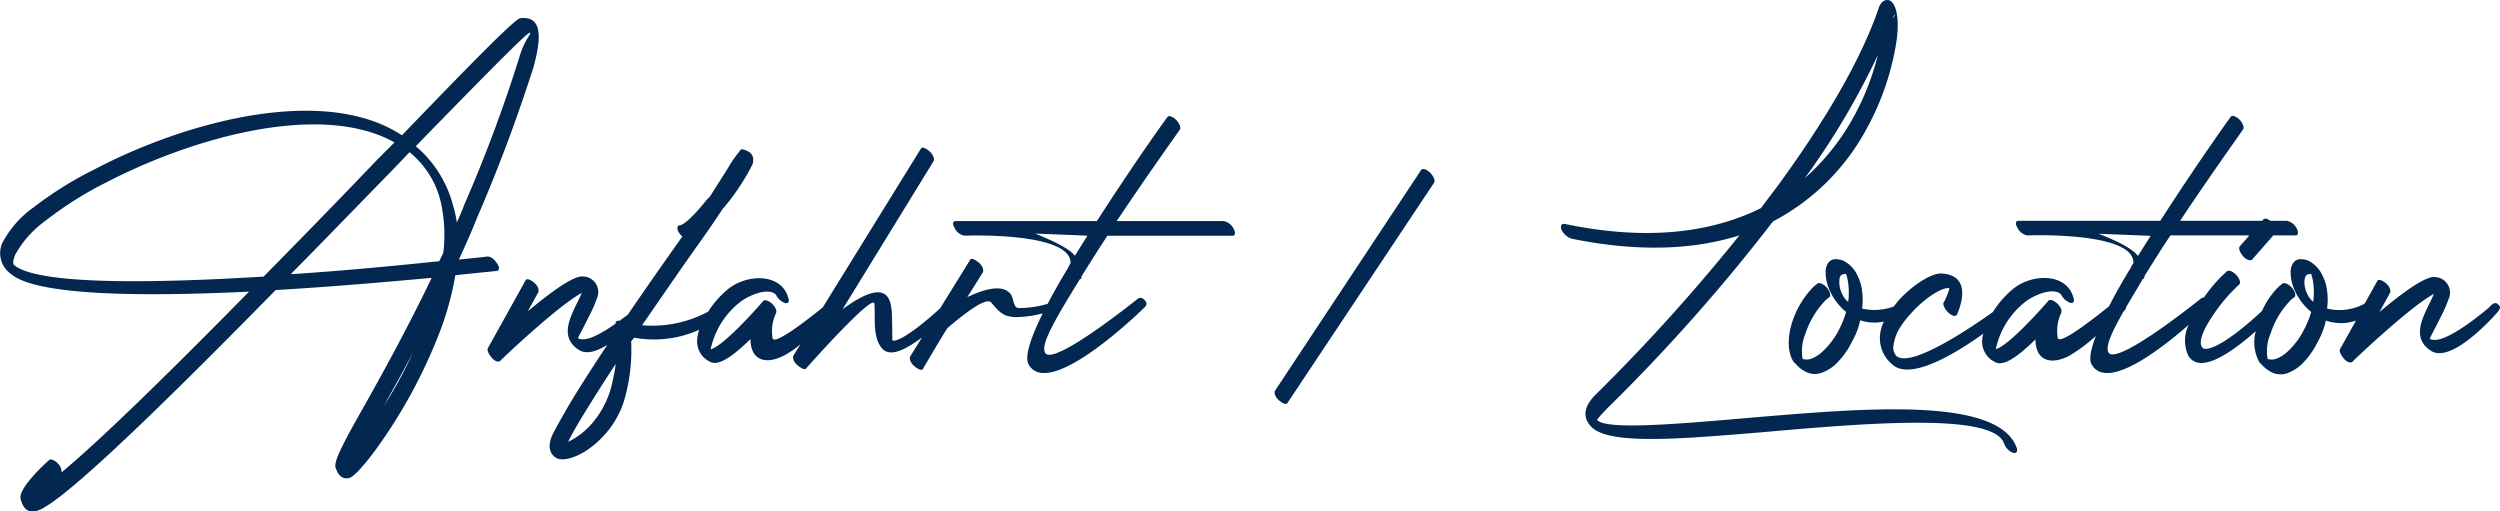
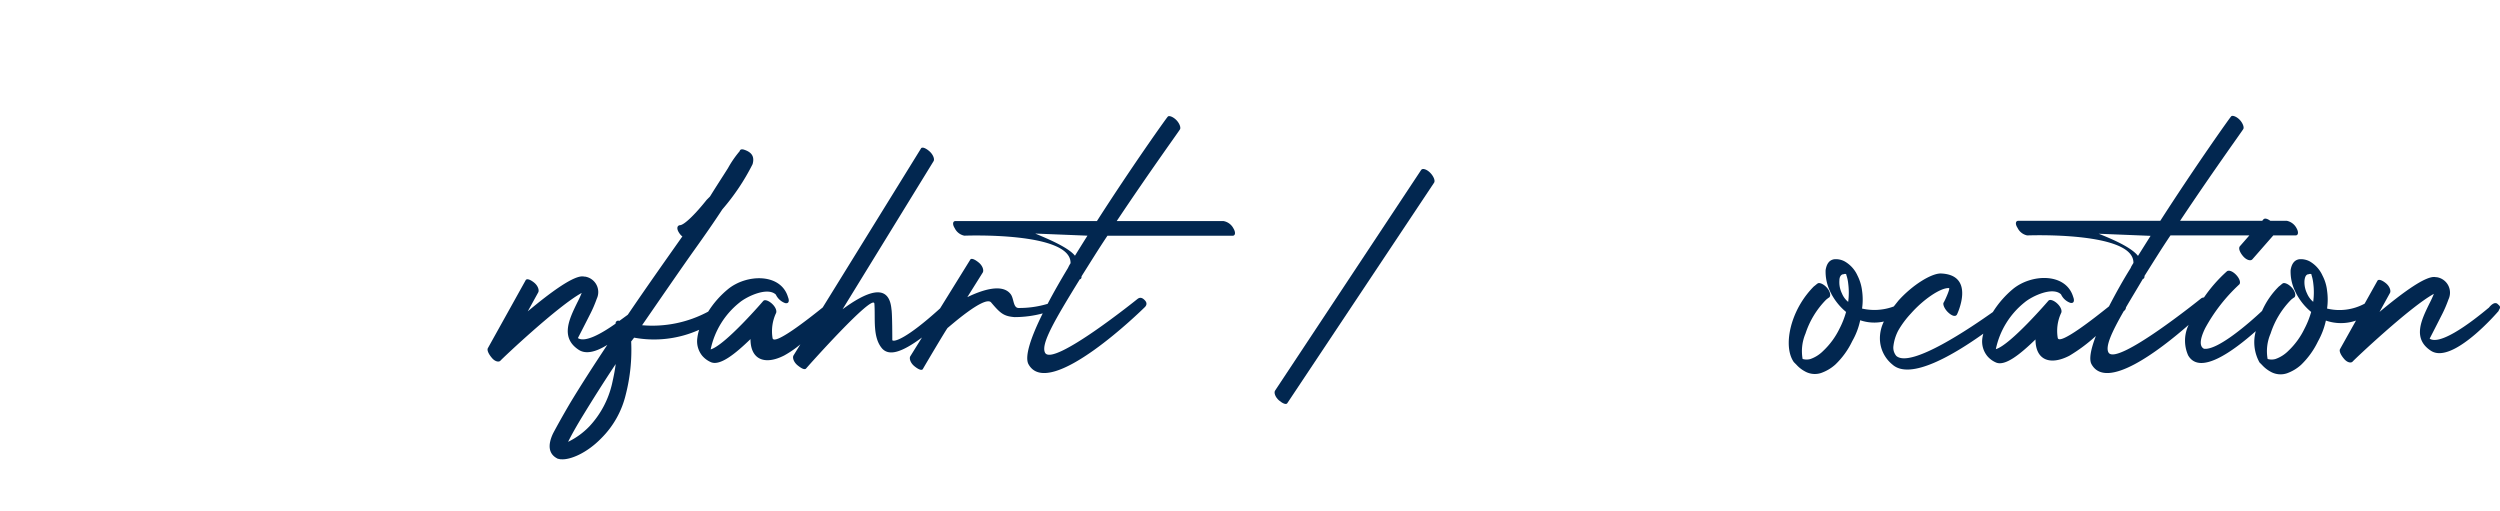
<svg xmlns="http://www.w3.org/2000/svg" viewBox="0 0 295.64 60.47">
  <defs>
    <style>.cls-1{fill:#022750;}</style>
  </defs>
  <g id="Ebene_2" data-name="Ebene 2">
    <g id="Ebene_1-2" data-name="Ebene 1">
-       <path class="cls-1" d="M58.76,31.13c-.29-.49-.79-.84-1.13-.79,0,0-1.24.15-3.37.35.75-1.59,1.49-3.27,2.18-5A189.53,189.53,0,0,0,63.12,7.84c1.23-4.55.44-5.89-1.59-5.69-.64.05-6.38,5.94-14,13.85-9.1-6-25.37-1.73-36.3,4A43.36,43.36,0,0,0,4,24.5,12.05,12.05,0,0,0,.26,28.76a3,3,0,0,0,1,3.61c3,2.62,15.53,2.72,28.19,2.12C20.73,43.35,12.33,51.65,7.28,55.86a1.36,1.36,0,0,0-.39-1c-.4-.45-.89-.64-1.09-.45,0,0-3.71,3.27-3.36,4.6s1,1.64,1.93,1.39C7.23,59.67,19.84,47.3,32.6,34.3c6.88-.4,13.55-1,18.45-1.44-3,6.23-5.93,11.52-8.11,15.38s-3.46,6.23-3.27,7c.3,1,.85,1.48,1.64,1.28.49-.1,1.83-1.53,3.46-3.81a61.26,61.26,0,0,0,7-12.86,35.32,35.32,0,0,0,2.08-7.31l4.89-.5C59.06,32,59.11,31.58,58.76,31.13ZM45.41,48c1-1.87,2.23-4,3.46-6.37A56.23,56.23,0,0,1,45.41,48ZM31.17,32.71c-13.11.8-26.76,1-29.52-1.38-.15-.15-.1-.54.14-1.19A12.23,12.23,0,0,1,5.4,26.09a42.8,42.8,0,0,1,7.13-4.5C22.91,16.2,38,12,46.65,16.84l-2,2C40.47,23.22,35.82,28,31.17,32.71Zm21.26-2.82-.49,1c-4.35.45-10.73,1.09-17.56,1.54,4.06-4.11,8.06-8.26,11.72-12L48.43,18a10.79,10.79,0,0,1,3.66,5.73A18.09,18.09,0,0,1,52.43,29.89Zm1.19-5.43a13.73,13.73,0,0,0-4.45-7.17C56.69,9.57,62.23,3.93,62.62,3.88s-.54.69-1.14,2.67a170.65,170.65,0,0,1-6.62,17.76c-.25.69-.55,1.38-.84,2A11.28,11.28,0,0,0,53.62,24.46Z" />
      <path class="cls-1" d="M144.67,26.14H132.06c3.86-5.79,7.47-10.78,7.47-10.83.15-.2-.05-.75-.45-1.14s-.89-.55-1-.35c-.05,0-4.21,5.84-8.36,12.32H113c-.34,0-.39.39-.1.84a1.62,1.62,0,0,0,1.14.89s12.66-.5,12.56,3.26a3.73,3.73,0,0,0-.3.55c-.89,1.48-1.71,2.91-2.41,4.25a11.61,11.61,0,0,1-3.47.49c-.64-.05-.5-1.18-.94-1.68-1-1.23-3.36-.44-5.09.4l1.83-2.92c.14-.25,0-.79-.5-1.19s-.89-.54-1-.29l-3.55,5.73c-4,3.63-5.46,4-5.65,3.76,0,0,0-3.21-.1-3.66-.29-3.26-3.06-2-5.78,0L110.4,19.06c.15-.24-.05-.79-.5-1.18s-.89-.55-1-.3L97.29,36.36c-1.74,1.4-5.77,4.56-5.93,3.62a5.05,5.05,0,0,1,.39-2.91c.15-.25,0-.7-.39-1.09s-.89-.6-1.09-.4c0,0-4.5,5.24-6.23,5.74a9.58,9.58,0,0,1,3.41-5.54c.89-.74,3.32-1.88,4.3-.94a1.94,1.94,0,0,0,1.09,1c.4.1.55-.2.35-.69-.84-2.87-4.9-2.77-7.12-.94a11.09,11.09,0,0,0-2.32,2.64,13.94,13.94,0,0,1-7.82,1.61c2.42-3.51,4.7-6.82,6.18-8.9,1.24-1.73,2.37-3.36,3.31-4.8A26,26,0,0,0,89,19.41c.25-.89-.09-1.43-1.08-1.73h0c-.25-.05-.4,0-.45.2a12.15,12.15,0,0,0-1.38,2c-.55.88-1.29,2-2.13,3.36l-.39.39c-1.34,1.69-2.67,3-3.17,3-.35.05-.4.44-.1.89a1.72,1.72,0,0,0,.4.45l-.05.05c-1.52,2.16-3.93,5.55-6.41,9.2l-1,.73a.31.31,0,0,0-.44.32c-1.63,1.15-3.6,2.28-4.46,1.71,0,0,.74-1.43,1.39-2.72a14.91,14.91,0,0,0,.84-1.93,1.85,1.85,0,0,0-1.39-2.62h-.1c-1.08-.29-4,1.88-6.67,4.11l1.23-2.23c.15-.24,0-.79-.49-1.18s-.89-.5-1-.25l-4.45,8c-.15.25.1.74.49,1.19s.84.49,1,.29,6.78-6.47,9.6-8a12.63,12.63,0,0,1-.55,1.19c-.94,1.93-2,4.1.2,5.54.9.59,2.15.18,3.38-.59-1.65,2.48-3.21,4.91-4.42,6.92-.84,1.43-1.53,2.67-2,3.56-.65,1.38-.55,2.47.59,3l.1,0a.45.45,0,0,0,.25.05l0,0c1.09.1,3.07-.74,4.75-2.47A10.79,10.79,0,0,0,74,46.66a21.24,21.24,0,0,0,.64-6.28l.35-.45A13,13,0,0,0,82.68,39a5.24,5.24,0,0,0-.22,1,2.72,2.72,0,0,0,.59,2.08,2.86,2.86,0,0,0,1,.74c1.09.5,2.92-1,4.7-2.72,0,2.42,1.68,3.12,4,1.93a12,12,0,0,0,1.9-1.31l-.81,1.31c-.15.25,0,.79.5,1.19s.84.54,1,.34,7.91-8.9,8.06-7.66c.14,1.73-.25,4,.94,5.34.8.84,2.21.51,4.69-1.33l-1.38,2.22c-.15.25,0,.79.5,1.19s.89.54,1,.29c.25-.44,2.82-4.79,2.92-4.84s4.4-3.91,5.14-3c1.09,1.29,1.49,1.63,2.77,1.73a12.87,12.87,0,0,0,3.33-.44c-1.42,2.86-2.16,5.1-1.69,6,2.42,4.45,13.65-6.63,13.7-6.68s.49-.39.09-.84-.69-.34-.89-.19c0,0-10,8.06-10.93,6.37-.54-1,1.09-3.8,4.11-8.7.1,0,.2-.1.2-.3v-.05c1-1.58,2-3.21,3.06-4.79h14.79c.35,0,.4-.4.1-.89A1.65,1.65,0,0,0,144.67,26.14ZM72.37,45.42a11,11,0,0,1-2.67,5,8.82,8.82,0,0,1-2.52,1.83c.39-.79,1-1.88,1.73-3.07,1.09-1.78,2.42-3.91,3.9-6.13C72.72,43.79,72.57,44.53,72.37,45.42Zm54.75-15.18c-.8-1-3.22-2-4.7-2.62l6.18.25C128.1,28.66,127.61,29.45,127.12,30.24Z" />
      <path class="cls-1" d="M168.06,20.1,150.8,46.17c-.19.24,0,.79.45,1.18s.89.55,1,.3L169.6,21.59c.15-.25-.1-.8-.5-1.19S168.21,19.86,168.06,20.1Z" />
-       <path class="cls-1" d="M207.23,49.38c-9.15.79-17.21,1.48-18.35.3-.09,0,.35-.55,1.39-1.59a213.36,213.36,0,0,0,19.39-21.9A26.52,26.52,0,0,0,220.59,15.5a31.68,31.68,0,0,0,3.56-9.89c.79-4.25-.3-6.33-1.54-5.39a1.62,1.62,0,0,0-.44.74C220,7.29,215.59,14.61,210.4,21.74c-.69.94-1.44,1.88-2.13,2.86-5.59,2.77-13.1,4-23.24,1.88-.4-.05-.55.25-.35.74a2.12,2.12,0,0,0,1.14,1c8.21,1.68,14.74,1.24,19.88-.39a219.47,219.47,0,0,1-16.91,18.74c-1.59,1.53-1.64,2.82-.6,3.91,2.13,2.17,10.59,1.43,20.13.64C221,50,235.72,48.79,237,52.45a1.88,1.88,0,0,0,1,1.08c.4.15.64-.09.5-.54C236.36,46.91,220.73,48.24,207.23,49.38ZM224,1.8c.19-.14.05.06-.2.4A1.49,1.49,0,0,1,224,1.8Zm-1.93,4.7a30.4,30.4,0,0,1-3,7.57,27,27,0,0,1-5.64,7A88.75,88.75,0,0,0,222.07,6.5Z" />
      <path class="cls-1" d="M295.41,36c-.39-.45-.94.2-1.09.39-.05,0-5.39,4.7-7,3.66,0,0,.74-1.43,1.39-2.72a14.91,14.91,0,0,0,.84-1.93,1.85,1.85,0,0,0-1.39-2.62h-.1c-1.09-.29-4,1.88-6.67,4.11l1.23-2.23c.15-.24,0-.79-.49-1.18s-.89-.5-1-.25l-1.5,2.68a6.25,6.25,0,0,1-4.44.58,7.52,7.52,0,0,0,0-2.12,5,5,0,0,0-.54-1.78,3.67,3.67,0,0,0-1.53-1.69,2.22,2.22,0,0,0-1.24-.24c-.59.1-.89.59-1,1.28a5.25,5.25,0,0,0,.5,2.43,7,7,0,0,0,1.93,2.52,10.32,10.32,0,0,1-.8,2,8.94,8.94,0,0,1-1.92,2.62,4,4,0,0,1-1.49.94,1.65,1.65,0,0,1-.94,0,5.25,5.25,0,0,1,.35-3,10.1,10.1,0,0,1,2.42-4,2.77,2.77,0,0,1,.4-.29c.2-.2.1-.7-.3-1.14s-.89-.64-1.09-.5-.29.25-.44.35a9.32,9.32,0,0,0-2,2.9c-1.5,1.41-5.27,4.7-6.87,4.47-.5-.25-.55-1,.14-2.42a20.16,20.16,0,0,1,4-5.15c.25-.19.1-.69-.3-1.13s-.89-.65-1.13-.45a17.12,17.12,0,0,0-2.71,3.09.57.57,0,0,0-.36.13s-10,8.06-10.93,6.37c-.38-.69.33-2.31,1.81-4.89l.12-.1a.59.59,0,0,0,.14-.34c.58-1,1.26-2.11,2-3.37.09,0,.19-.1.19-.3v-.05c1-1.58,2-3.21,3.07-4.79H266l-1.12,1.28c-.2.25,0,.74.39,1.19s.89.59,1.09.35l2.47-2.82h2.63c.34,0,.39-.4.1-.89a1.67,1.67,0,0,0-1.14-.84h-1.94c-.35-.25-.67-.35-.83-.15l-.13.15h-9.71c3.85-5.79,7.46-10.78,7.46-10.83.15-.2-.05-.75-.44-1.14s-.89-.55-1-.35c-.05,0-4.2,5.84-8.36,12.32H238.69c-.35,0-.4.39-.1.84a1.62,1.62,0,0,0,1.14.89s12.66-.5,12.56,3.26c0,0-.35.55-.3.55-1,1.6-1.85,3.15-2.59,4.58-1.66,1.33-5.9,4.68-6.06,3.72a5,5,0,0,1,.39-2.91c.15-.25,0-.7-.39-1.09s-.89-.6-1.09-.4c0,0-4.5,5.24-6.23,5.74a9.58,9.58,0,0,1,3.41-5.54c.89-.74,3.31-1.88,4.3-.94a1.91,1.91,0,0,0,1.09,1c.4.1.54-.2.35-.69-.85-2.87-4.9-2.77-7.13-.94a11.46,11.46,0,0,0-2.37,2.72c-2.48,1.76-9.71,6.7-11.42,5.19A1.51,1.51,0,0,1,223.9,41a5.26,5.26,0,0,1,.59-1.93,11,11,0,0,1,1.49-2c1.53-1.73,3.56-3.07,4.5-3,.2,0-.6,1.73-.65,1.73-.09.25.15.79.6,1.19s.84.49,1,.19c0,0,2.27-4.69-1.93-4.84-1.14,0-3.36,1.38-5,3.21l-.55.69a6.56,6.56,0,0,1-3.75.25,7.52,7.52,0,0,0,0-2.12,5.43,5.43,0,0,0-.54-1.78,3.64,3.64,0,0,0-1.54-1.69,2.18,2.18,0,0,0-1.23-.24c-.6.1-.89.59-1,1.28a5.36,5.36,0,0,0,.49,2.43,7.07,7.07,0,0,0,1.93,2.52,10.28,10.28,0,0,1-.79,2,9,9,0,0,1-1.93,2.62,4,4,0,0,1-1.48.94,1.65,1.65,0,0,1-.94,0,5.32,5.32,0,0,1,.34-3,10.23,10.23,0,0,1,2.43-4,3.3,3.3,0,0,1,.39-.29c.2-.2.1-.7-.29-1.14s-.89-.64-1.09-.5-.3.25-.45.35a10.61,10.61,0,0,0-2.57,4.25c-.54,1.73-.59,3.56.2,4.7l.3.3a3.67,3.67,0,0,0,1,.79,2.37,2.37,0,0,0,1.92.2,5,5,0,0,0,1.69-1,9.46,9.46,0,0,0,2-2.77,8.41,8.41,0,0,0,.94-2.47,5.14,5.14,0,0,0,2.8.15,4.53,4.53,0,0,0-.47,1.92,4,4,0,0,0,1.48,3.17c2.13,1.91,7.31-1.2,10.75-3.65a4,4,0,0,0-.12.58,2.73,2.73,0,0,0,.6,2.08,2.77,2.77,0,0,0,1,.74c1.09.5,2.91-1,4.69-2.72,0,2.42,1.69,3.12,4,1.93a19.23,19.23,0,0,0,3.14-2.34c-.6,1.56-.83,2.75-.52,3.33,1.75,3.21,8.08-1.66,11.49-4.64a4.28,4.28,0,0,0-.06,3.6c1.38,2.42,5.35-.52,8-2.86a4.92,4.92,0,0,0,.44,3.7l.3.3a3.83,3.83,0,0,0,1,.79,2.39,2.39,0,0,0,1.93.2,5,5,0,0,0,1.68-1,9.65,9.65,0,0,0,2-2.77,9,9,0,0,0,.94-2.47,5.44,5.44,0,0,0,3.56,0l-1.88,3.36c-.15.25.1.74.49,1.19s.84.49,1,.29,6.78-6.47,9.6-8a12.63,12.63,0,0,1-.55,1.19c-.94,1.93-2,4.1.2,5.54,2.57,1.68,8-4.7,8-4.7C295.56,36.47,295.86,36.37,295.41,36Zm-47.28-8.36,6.19.25-1.49,2.37C252,29.2,249.62,28.21,248.13,27.62Zm-29.57,8.06a2.5,2.5,0,0,1-.74-1,3,3,0,0,1-.3-1.53c0-.45.2-.74.5-.74a.39.39,0,0,1,.34,0h-.05a4.41,4.41,0,0,1,.25,1.09A8.23,8.23,0,0,1,218.56,35.68Zm55,0a2.59,2.59,0,0,1-.74-1,3,3,0,0,1-.3-1.53c.05-.45.2-.74.5-.74a.41.41,0,0,1,.35,0h-.05a5,5,0,0,1,.24,1.09A8.23,8.23,0,0,1,273.55,35.68Z" />
    </g>
  </g>
</svg>